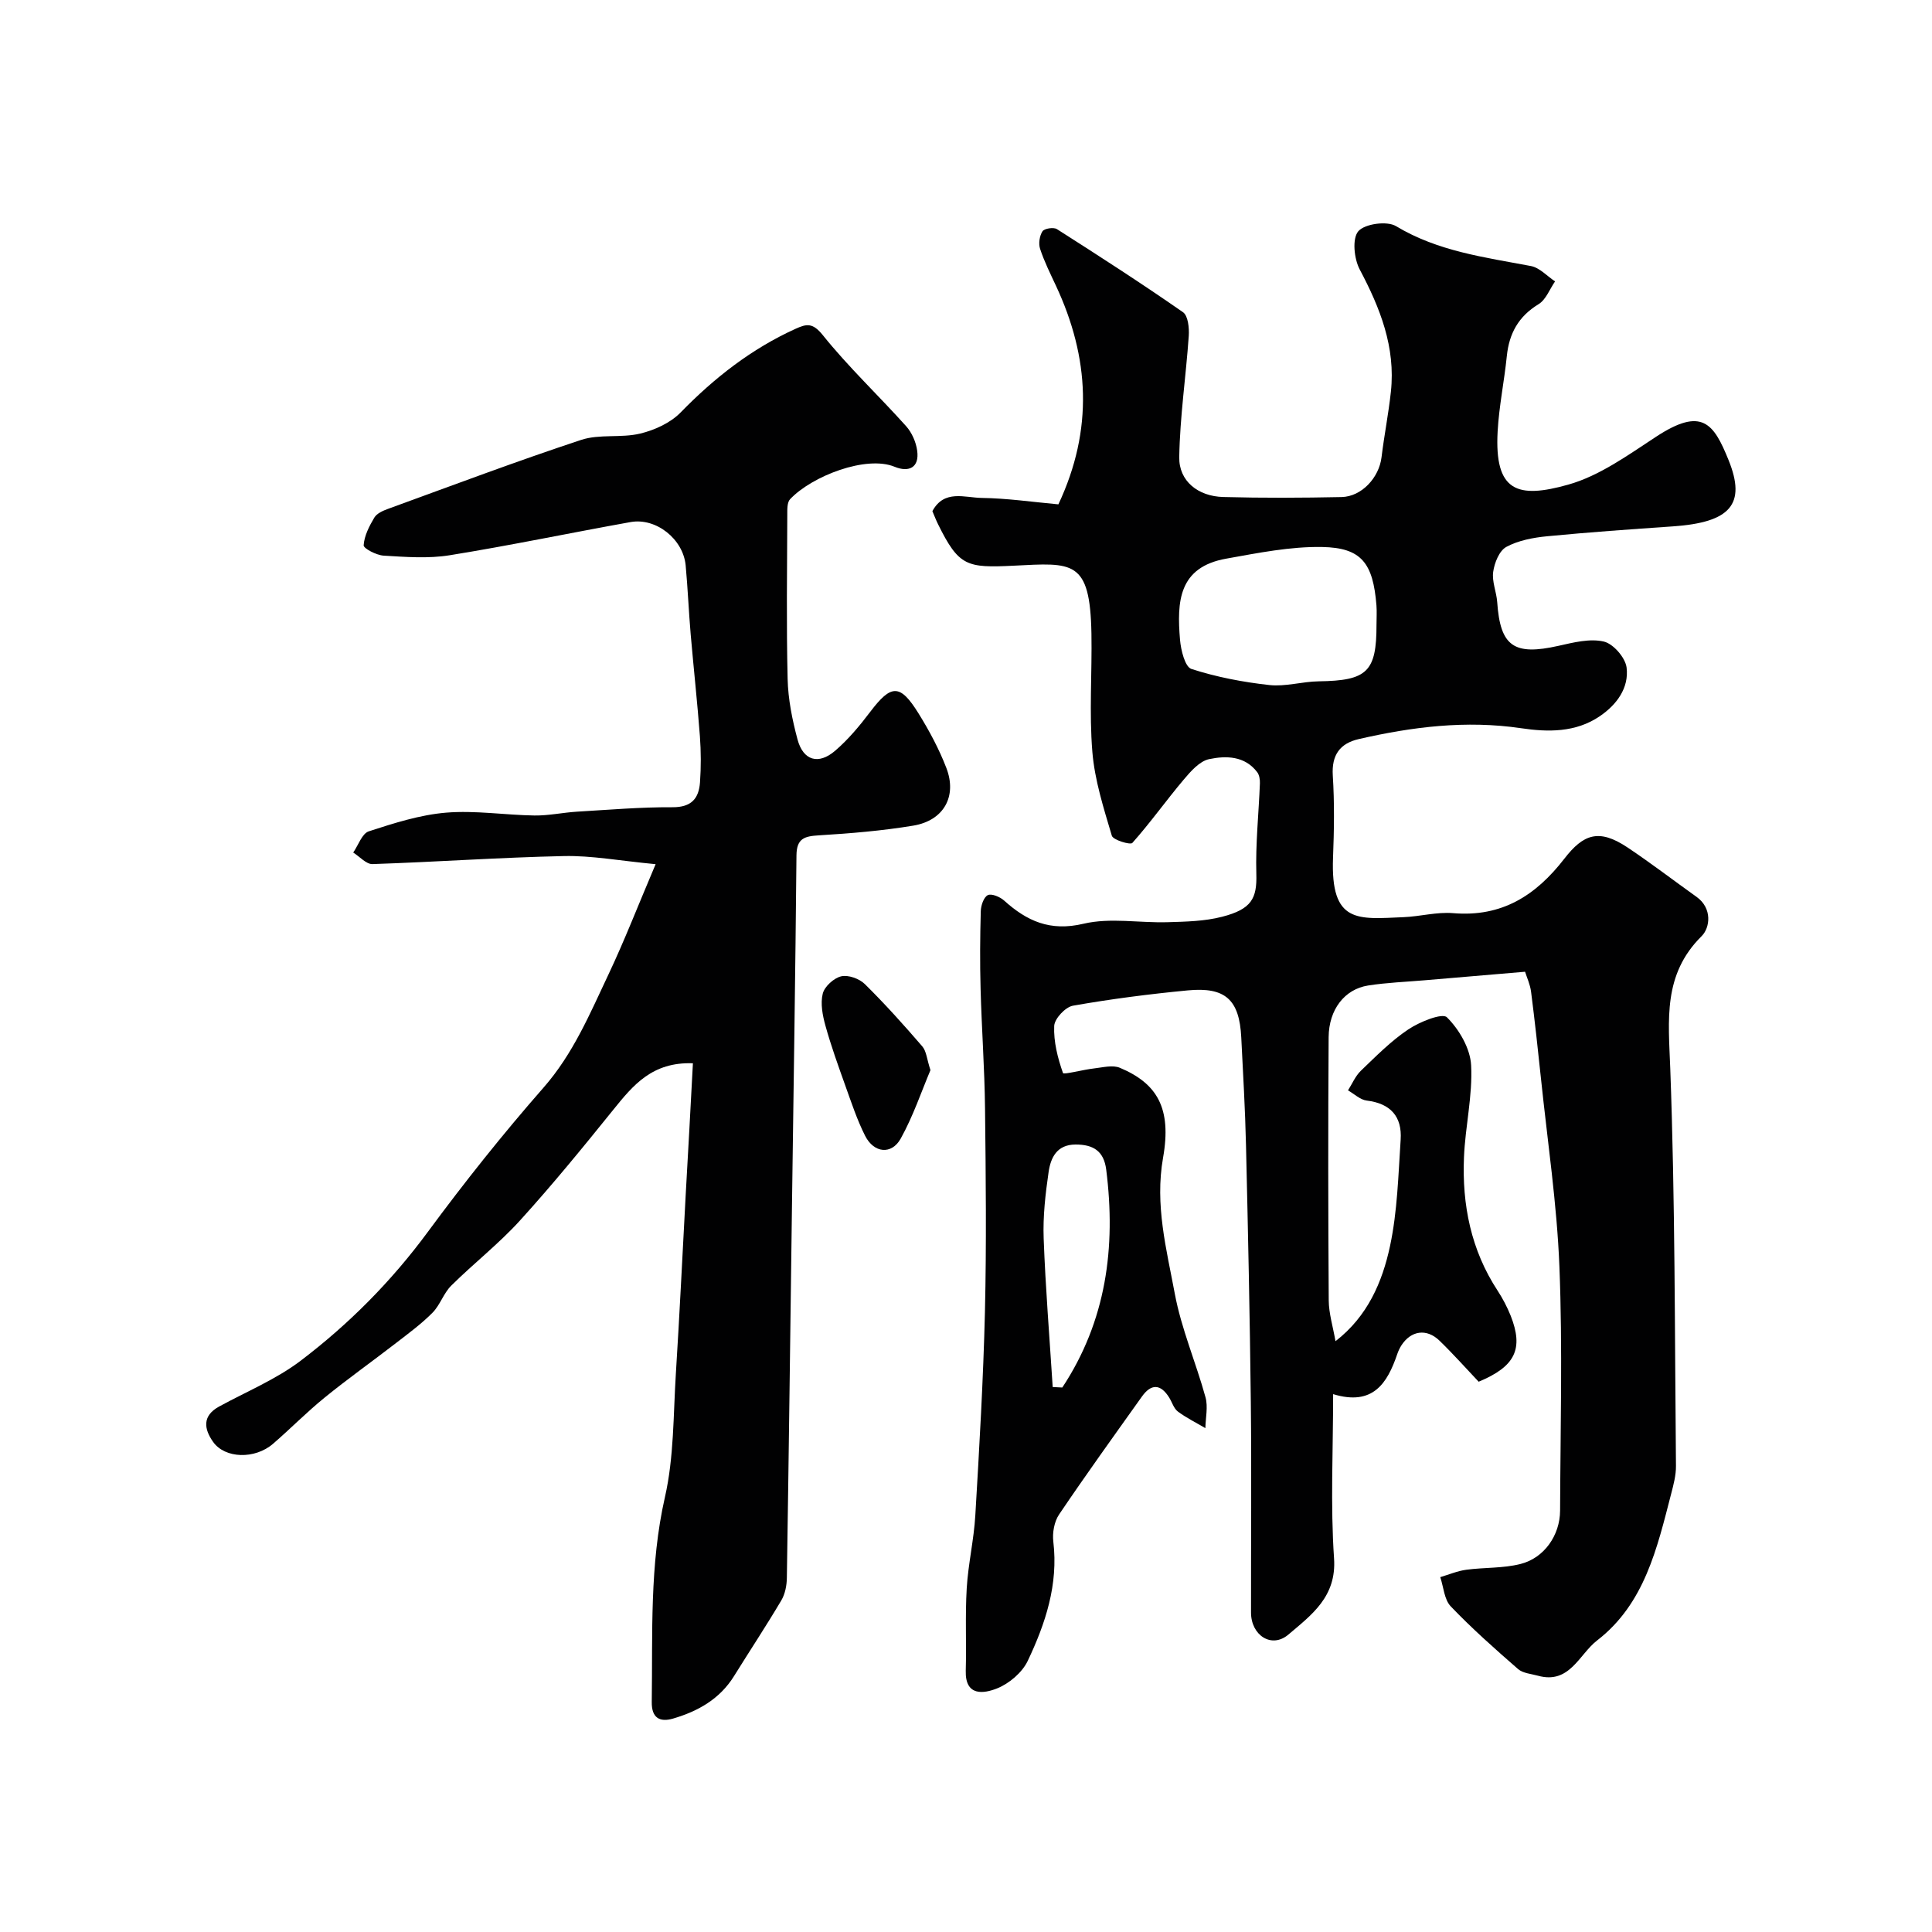
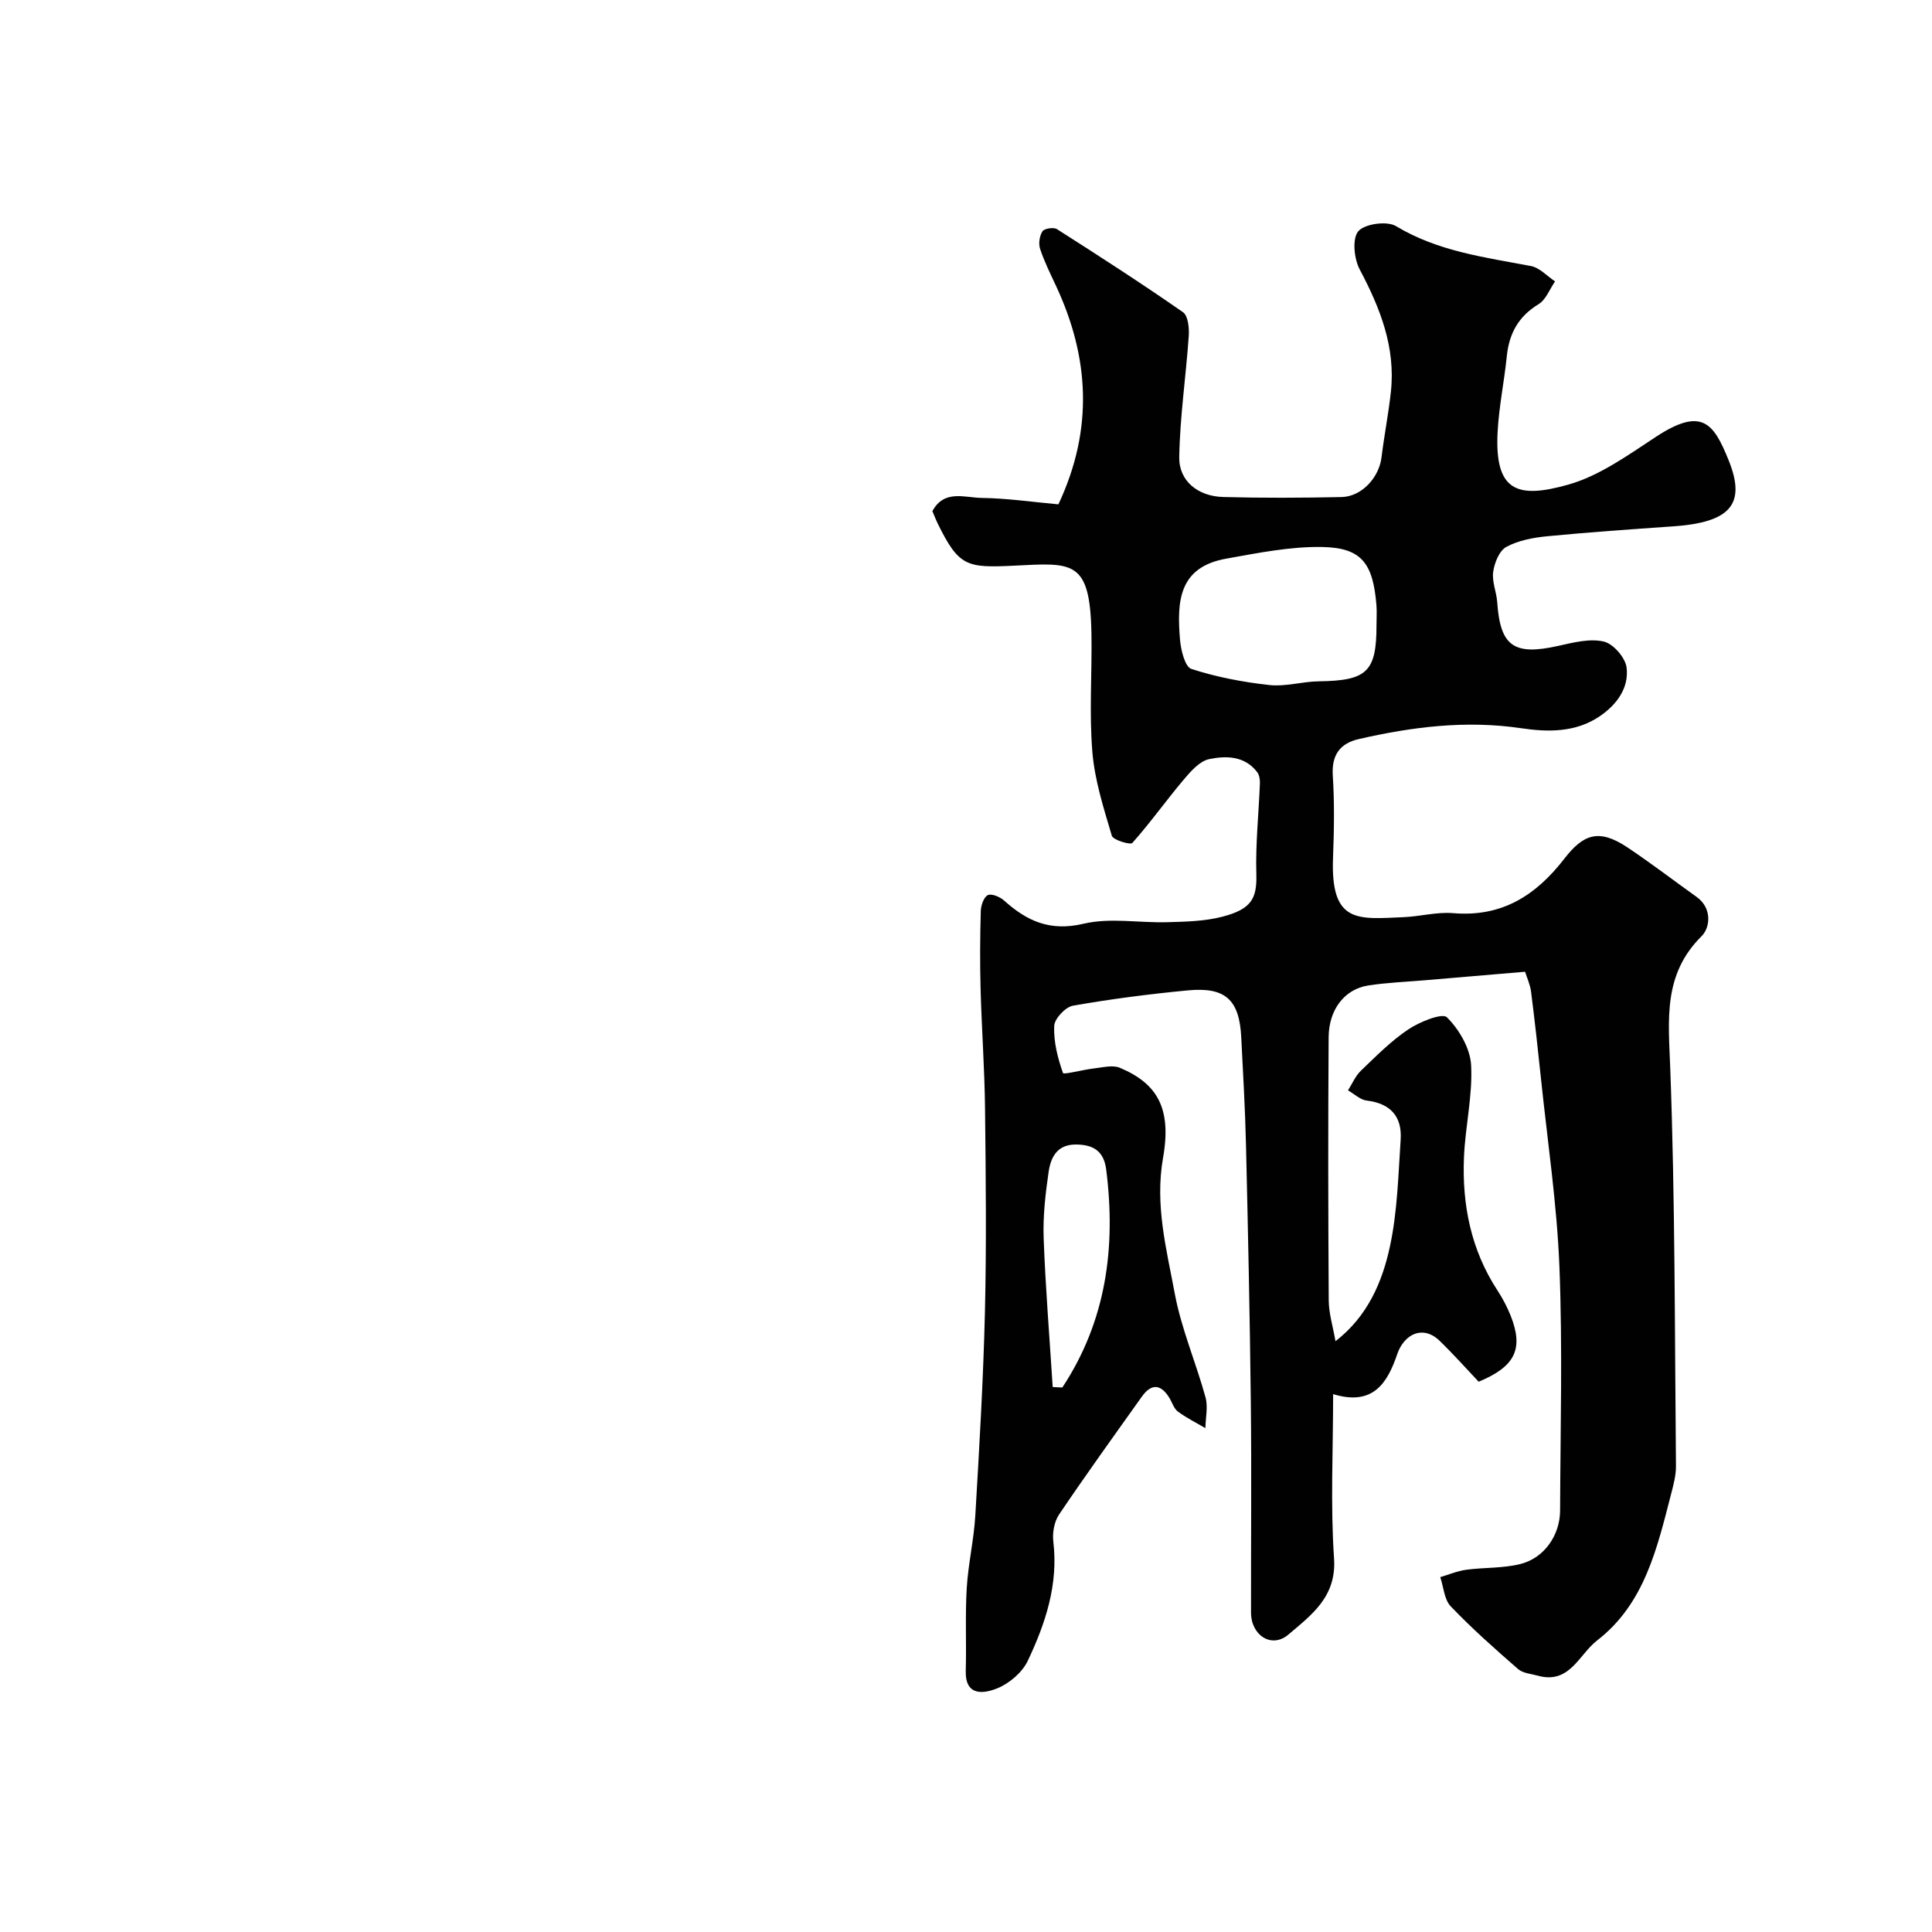
<svg xmlns="http://www.w3.org/2000/svg" enable-background="new 0 0 400 400" viewBox="0 0 400 400">
  <g fill="#010102">
    <path d="m306.14 286.07c-2.6-2.75-5.26-5.74-8.12-8.51-2.67-2.58-5.91-2.08-7.89 1.01-.35.55-.63 1.16-.84 1.77-2.06 6.06-5.04 10.81-13.28 8.3 0 11.78-.57 22.93.19 33.99.55 7.99-4.7 11.74-9.44 15.78-3.48 2.97-7.74.18-7.75-4.54-.02-14.5.12-29-.04-43.49-.2-17.77-.58-35.53-1-53.29-.17-7.44-.61-14.87-.98-22.3-.39-7.8-3.27-10.49-11.08-9.74-7.95.76-15.9 1.78-23.77 3.17-1.57.28-3.82 2.69-3.88 4.2-.14 3.25.73 6.64 1.82 9.74.13.38 4.16-.7 6.4-.95 1.8-.2 3.88-.77 5.39-.13 7.73 3.25 10.74 8.38 8.93 18.61-1.73 9.79.71 18.93 2.43 28.16 1.36 7.29 4.38 14.25 6.36 21.45.54 1.98.01 4.25-.03 6.38-1.91-1.13-3.93-2.12-5.7-3.44-.85-.64-1.19-1.93-1.8-2.9-1.76-2.82-3.71-2.9-5.63-.21-5.77 8.1-11.59 16.18-17.16 24.43-1.01 1.49-1.41 3.81-1.19 5.63 1.06 8.87-1.63 16.94-5.29 24.66-1.15 2.43-3.86 4.73-6.39 5.73-2.66 1.05-6.6 1.72-6.45-3.68.16-5.69-.14-11.39.2-17.07.3-5.05 1.49-10.05 1.78-15.11.83-14.02 1.65-28.06 1.99-42.1.33-14.03.18-28.07.02-42.1-.09-8.27-.7-16.53-.92-24.8-.15-5.36-.11-10.72.04-16.08.03-1.17.61-2.89 1.45-3.31.78-.38 2.52.35 3.37 1.11 4.74 4.27 9.54 6.45 16.45 4.81 5.52-1.31 11.61-.14 17.43-.32 3.76-.11 7.64-.19 11.25-1.12 6.14-1.58 7.25-3.82 7.1-8.88-.18-6.24.5-12.51.74-18.76.03-.76-.12-1.71-.55-2.29-2.58-3.41-6.47-3.44-9.96-2.71-1.99.42-3.83 2.54-5.29 4.27-3.62 4.29-6.88 8.89-10.61 13.08-.41.46-3.99-.6-4.25-1.5-1.69-5.7-3.55-11.49-4.03-17.36-.67-8.11-.05-16.32-.19-24.48-.28-15.36-3.87-14.67-16.09-14.06-9.73.48-11.36.13-15.66-8.57-.43-.87-.78-1.79-1.18-2.72 2.44-4.55 6.72-2.78 10.22-2.74 5.25.07 10.5.84 15.87 1.33 7.3-15.54 6.42-30.43-.51-45.27-1.17-2.51-2.42-5.01-3.28-7.63-.36-1.08-.12-2.69.5-3.64.38-.58 2.31-.88 2.99-.44 8.79 5.6 17.55 11.25 26.1 17.2 1.05.73 1.3 3.26 1.19 4.91-.58 8.37-1.83 16.73-1.97 25.1-.08 4.95 3.88 8.11 9.11 8.25 8.16.22 16.33.18 24.49.01 4.19-.09 7.77-4.04 8.28-8.23.55-4.54 1.45-9.04 1.94-13.58.99-9.21-2.22-17.32-6.45-25.3-1.18-2.21-1.6-6.4-.3-7.92 1.33-1.55 5.94-2.19 7.81-1.06 8.69 5.23 18.34 6.44 27.93 8.26 1.8.34 3.34 2.08 5 3.18-1.12 1.61-1.89 3.79-3.42 4.72-4.16 2.53-6.09 6.06-6.57 10.75-.53 5.21-1.61 10.37-1.9 15.58-.69 12.51 4.1 13.99 14.61 11.03 6.5-1.83 12.42-6.14 18.21-9.93 9.49-6.21 11.9-2.78 14.98 4.82 3.74 9.21.35 12.93-11.5 13.75-8.7.6-17.4 1.21-26.08 2.05-2.88.28-5.94.86-8.42 2.2-1.46.79-2.46 3.29-2.72 5.16-.29 2.01.68 4.16.83 6.27.63 9.17 3.45 11.13 12.7 9.05 3.08-.69 6.47-1.56 9.38-.88 1.96.46 4.46 3.34 4.71 5.39.51 4.22-2.04 7.68-5.56 10.07-4.99 3.4-10.77 3.3-16.27 2.48-11.44-1.69-22.56-.29-33.63 2.25-3.87.89-5.64 3.27-5.37 7.55.36 5.64.27 11.33.05 16.99-.54 13.77 5.18 12.72 14.59 12.33 3.44-.14 6.91-1.12 10.3-.83 10.05.84 17.08-3.63 23.01-11.29 3.91-5.05 7.12-6.28 13.03-2.34 4.89 3.26 9.56 6.85 14.34 10.26 3.3 2.36 2.79 6.39 1.05 8.12-8.06 7.98-6.87 17.35-6.5 27.41 1.01 27.4.92 54.85 1.18 82.28.02 1.92-.5 3.88-.99 5.76-2.91 11.25-5.5 22.8-15.35 30.39-3.71 2.86-5.67 9.11-12.23 7.29-1.4-.39-3.11-.5-4.12-1.38-4.79-4.17-9.56-8.4-13.94-12.98-1.35-1.41-1.48-4-2.17-6.05 1.79-.53 3.55-1.28 5.38-1.53 3.73-.5 7.61-.28 11.22-1.19 4.92-1.23 8.19-5.95 8.21-11.06.06-16.83.53-33.68-.14-50.48-.51-12.99-2.46-25.92-3.81-38.88-.63-6.03-1.29-12.06-2.06-18.07-.2-1.53-.89-2.99-1.24-4.13-7.34.62-14.04 1.18-20.73 1.76-3.93.34-7.9.48-11.78 1.09-4.86.77-8.12 4.97-8.16 10.71-.12 18.16-.1 36.33.02 54.49.02 2.68.86 5.36 1.4 8.44 6.65-5.14 9.7-12.26 11.29-19.7 1.53-7.17 1.71-14.66 2.2-22.02.32-4.78-2.09-7.51-7.03-8.1-1.35-.16-2.58-1.38-3.87-2.11.87-1.36 1.52-2.96 2.65-4.05 3.14-3.01 6.24-6.17 9.83-8.57 2.34-1.57 7.04-3.47 8-2.51 2.54 2.52 4.83 6.45 5.01 9.93.33 6.31-1.22 12.69-1.48 19.06-.41 9.83 1.45 19.19 6.96 27.6 1.07 1.63 1.99 3.41 2.72 5.22 2.68 6.82.97 10.48-6.64 13.64zm-21.15-156.73c0-1.33.09-2.67-.01-3.99-.7-8.74-3.07-11.95-11.24-12.1-6.6-.12-13.29 1.24-19.85 2.41-9.91 1.76-10.24 8.91-9.58 16.79.18 2.15 1.03 5.62 2.36 6.05 5.2 1.68 10.68 2.73 16.13 3.33 3.35.37 6.83-.73 10.26-.77 9.99-.14 11.94-1.97 11.93-11.72zm-67.04 157.83c.66.03 1.33.07 1.99.1 9.08-13.76 11.13-28.98 9.09-45.11-.49-3.88-2.7-5.2-6.34-5.2-3.9.01-5.16 2.74-5.59 5.71-.66 4.54-1.19 9.17-1.02 13.74.38 10.27 1.22 20.51 1.87 30.76z" />
-     <path d="m143.46 220.14c-8.42-.31-12.39 4.55-16.45 9.58-6.29 7.8-12.63 15.57-19.36 22.98-4.38 4.82-9.59 8.88-14.23 13.48-1.58 1.57-2.3 4.01-3.87 5.6-2.29 2.31-4.94 4.26-7.53 6.26-4.91 3.8-9.98 7.39-14.8 11.31-3.71 3.01-7.08 6.45-10.7 9.58-3.75 3.23-9.93 3.07-12.39-.39-1.9-2.68-2.3-5.4 1.23-7.33 5.67-3.1 11.79-5.62 16.88-9.48 9.99-7.58 18.79-16.44 26.31-26.64 7.58-10.28 15.56-20.31 23.98-29.91 6.15-7.01 9.6-15.31 13.46-23.46 3.3-6.98 6.1-14.21 9.75-22.8-7.49-.71-13.26-1.81-19.01-1.68-13.21.28-26.4 1.22-39.61 1.66-1.3.04-2.66-1.56-3.99-2.39 1.06-1.52 1.82-3.93 3.22-4.39 5.22-1.7 10.6-3.42 16.02-3.87 6.04-.5 12.19.5 18.29.59 2.92.04 5.85-.61 8.78-.79 6.59-.39 13.2-.96 19.79-.92 3.93.02 5.46-1.81 5.7-5.18.22-3.15.21-6.34-.02-9.49-.53-7.04-1.3-14.07-1.91-21.11-.41-4.76-.6-9.54-1.04-14.29-.51-5.44-6.11-9.92-11.41-8.97-12.5 2.24-24.93 4.85-37.46 6.87-4.45.72-9.12.35-13.66.08-1.5-.09-4.18-1.49-4.14-2.15.13-1.96 1.16-3.97 2.21-5.73.52-.87 1.8-1.43 2.85-1.81 13.29-4.84 26.53-9.83 39.96-14.27 3.8-1.26 8.27-.36 12.22-1.31 3.01-.72 6.29-2.22 8.4-4.39 6.98-7.16 14.66-13.17 23.79-17.31 2.27-1.03 3.54-1.29 5.62 1.3 5.31 6.62 11.55 12.5 17.24 18.84 1.2 1.33 2.07 3.3 2.31 5.08.5 3.58-1.78 4.54-4.67 3.35-5.87-2.42-17.1 1.91-21.64 6.71-.63.67-.58 2.13-.58 3.23-.04 11.33-.2 22.67.07 34 .1 4.2.96 8.45 2.05 12.52 1.17 4.36 4.32 5.31 7.78 2.34 2.73-2.34 5.09-5.18 7.27-8.06 4.34-5.73 6.17-5.85 10 .32 2.22 3.58 4.25 7.36 5.76 11.29 2.27 5.89-.54 10.9-6.85 11.95-6.45 1.07-13.01 1.61-19.55 2.01-2.96.18-4.59.62-4.63 4.13-.22 24.43-.61 48.86-.94 73.29-.34 25.43-.65 50.87-1.05 76.3-.02 1.58-.36 3.35-1.15 4.68-3.14 5.3-6.54 10.44-9.79 15.67-2.95 4.75-7.46 7.28-12.61 8.79-2.79.82-4.47-.16-4.42-3.43.2-14.18-.48-28.33 2.73-42.43 1.88-8.26 1.72-17.01 2.26-25.55.78-12.36 1.37-24.74 2.04-37.1.52-8.94.99-17.85 1.49-27.16z" />
-     <path d="m192.64 221.56c-1.87 4.43-3.58 9.53-6.15 14.16-1.9 3.42-5.56 3.03-7.38-.57-1.67-3.31-2.84-6.89-4.1-10.39-1.46-4.09-2.94-8.18-4.1-12.36-.6-2.14-1.08-4.61-.57-6.67.36-1.48 2.29-3.23 3.81-3.59 1.46-.35 3.77.48 4.9 1.6 4.16 4.1 8.08 8.47 11.89 12.89.87 1 .95 2.65 1.7 4.93z" />
  </g>
</svg>